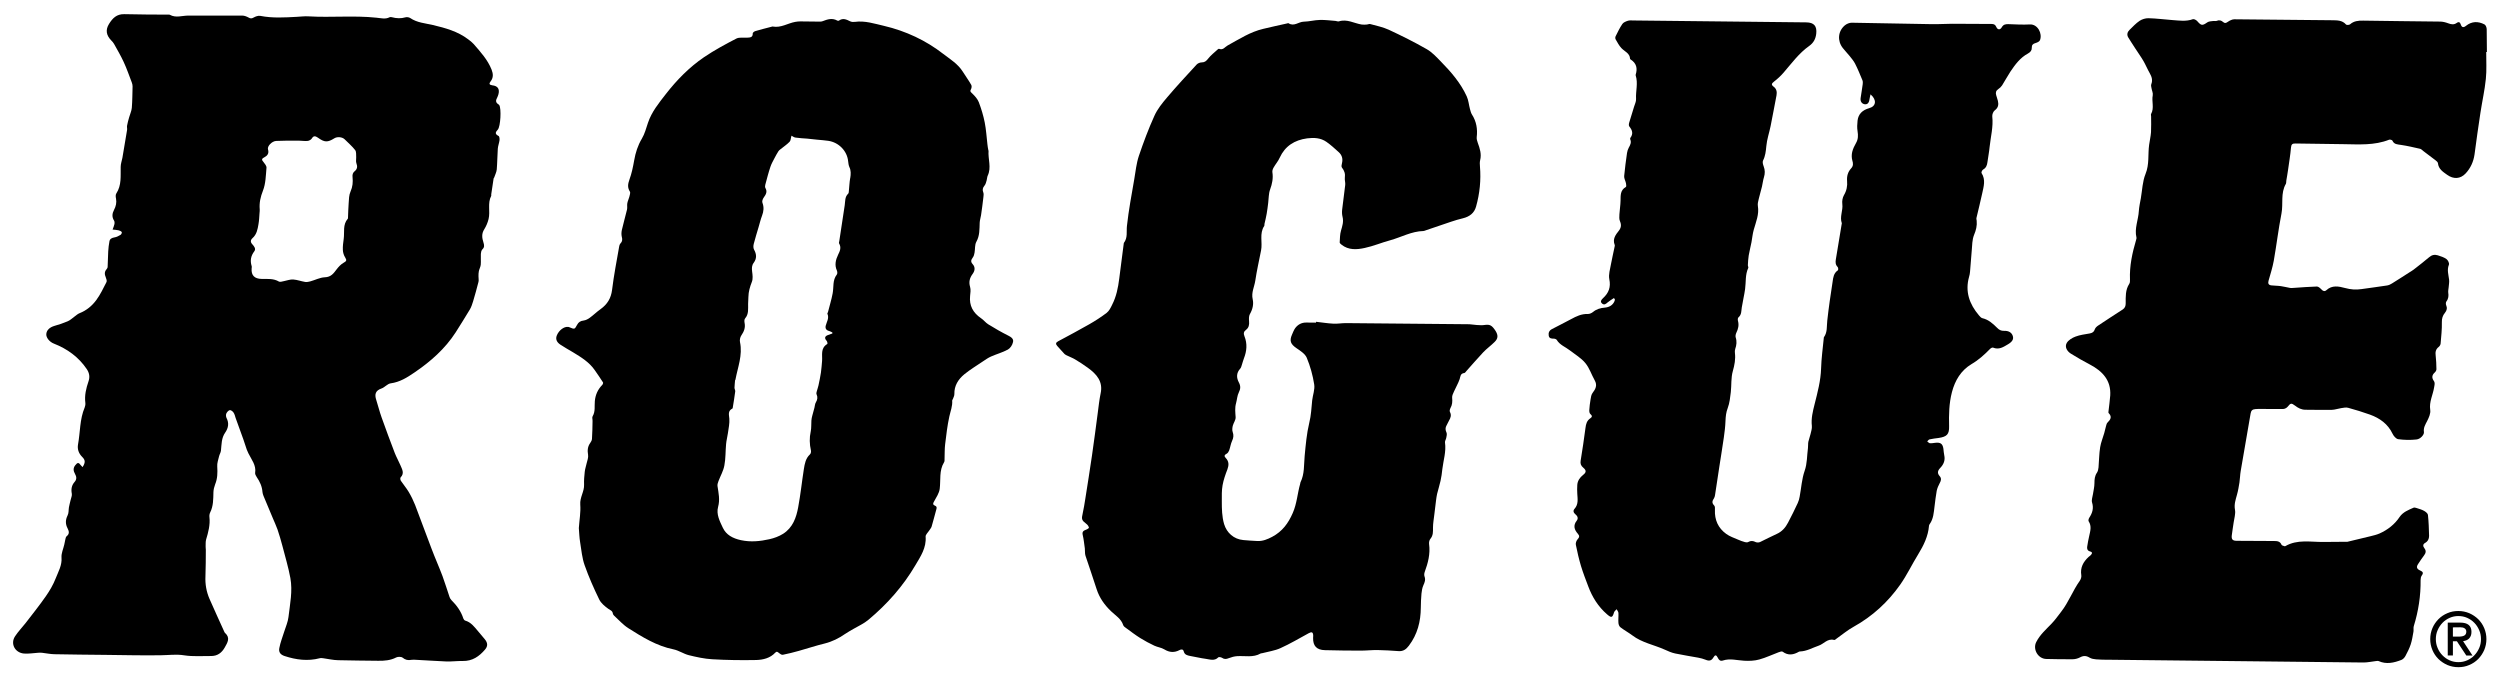
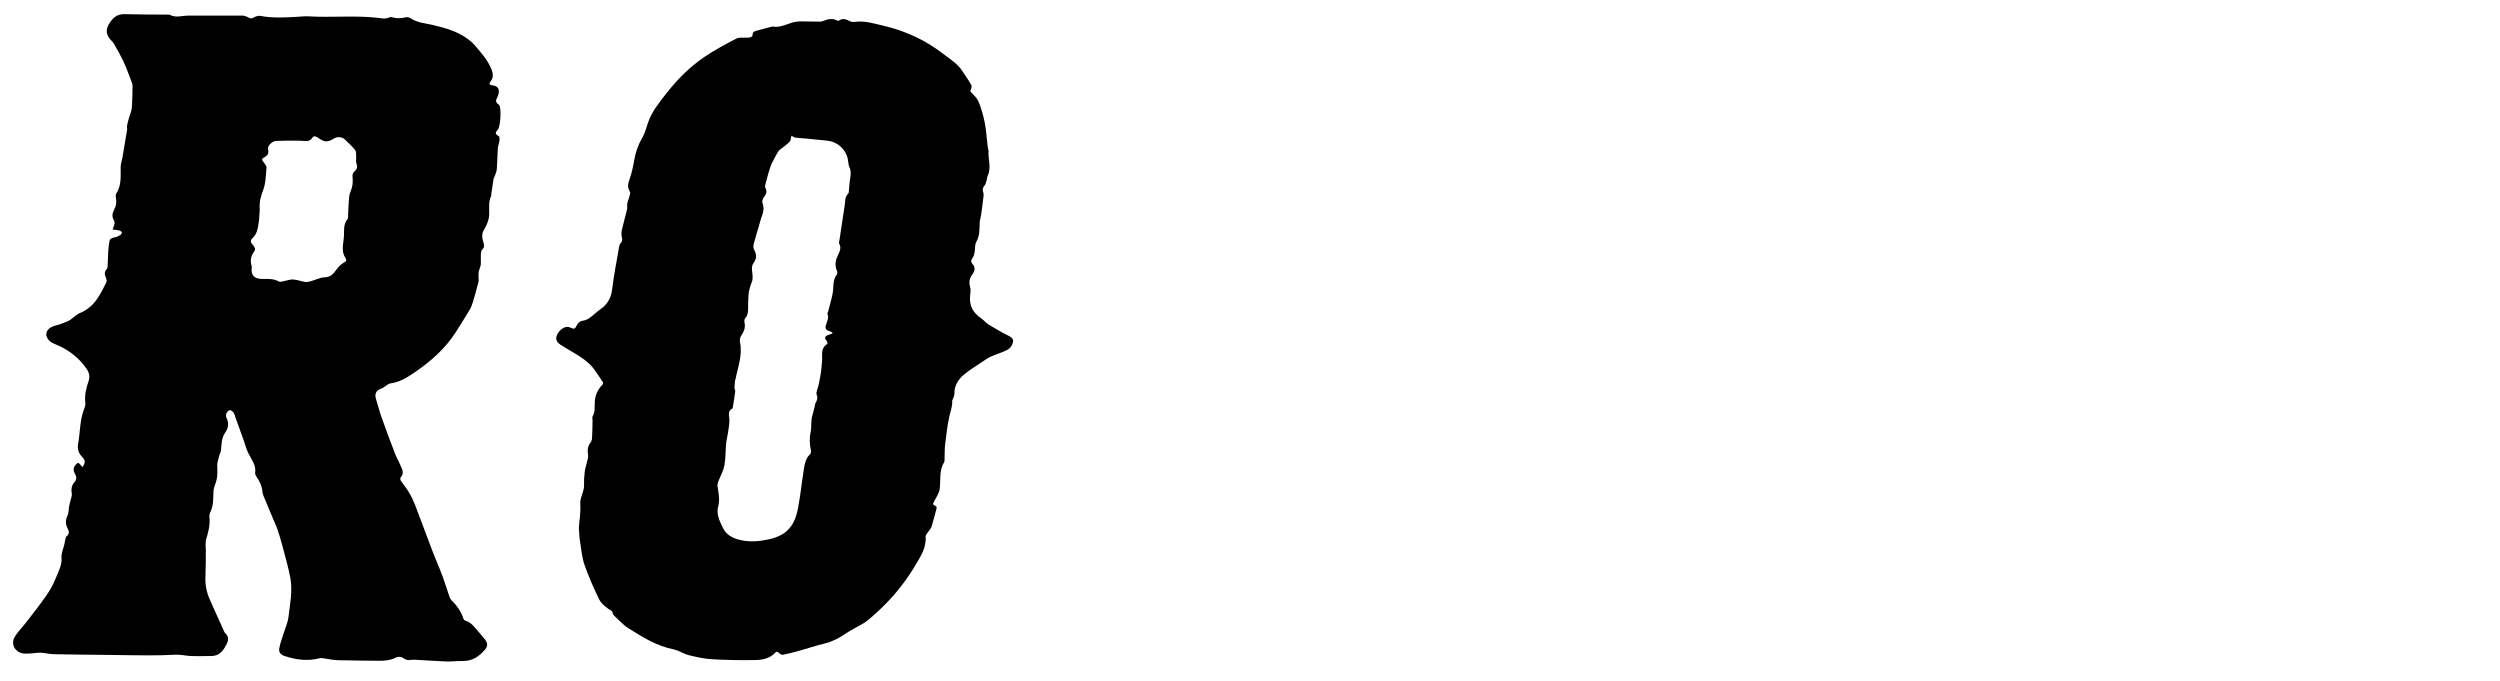
<svg xmlns="http://www.w3.org/2000/svg" id="Layer_1" viewBox="0 0 190.802 52">
  <defs>
    <style>.cls-1{stroke-width:0px;}</style>
  </defs>
  <path class="cls-1" d="M38.102,8.022c-.015-.022-.036-.044-.058-.058-.233-.138-.211-.312-.102-.509.044-.08.073-.174.102-.269.102-.4-.058-.632-.48-.676-.218-.029-.254-.131-.131-.283.233-.291.211-.589.087-.909-.298-.756-.843-1.352-1.374-1.962-.124-.138-.269-.247-.414-.356-.792-.603-1.737-.865-2.689-1.09-.589-.138-1.207-.174-1.73-.531-.095-.065-.262-.087-.363-.058-.349.102-.691.087-1.039-.007-.051-.015-.131-.022-.174,0-.327.174-.669.065-1.01.036-1.715-.182-3.445,0-5.168-.102-.298-.022-.603.022-.909.036-.93.051-1.861.109-2.784-.073-.16-.029-.363.044-.516.131-.145.08-.233.08-.371,0-.145-.08-.327-.153-.487-.153-1.374-.007-2.748,0-4.121,0-.472,0-.945.196-1.403-.058-.051-.029-.138-.015-.203-.015-1.09-.007-2.18-.007-3.271-.036-.596-.015-.901.312-1.17.741-.291.465-.211.872.16,1.257.08.08.16.167.218.269.254.458.516.901.734,1.374.24.516.422,1.047.625,1.577.036.095.058.196.058.298-.015.545-.015,1.09-.058,1.635-.022.24-.138.48-.203.72-.058.211-.124.422-.16.64-.022.109.022.225,0,.334-.116.705-.233,1.417-.356,2.122-.044.233-.131.458-.131.691-.015.691.08,1.395-.334,2.028-.065.102-.051.262-.022.385.058.312-.007.596-.153.872-.138.262-.174.531,0,.807.044.065.051.182.036.262-.029.145-.095.283-.145.429.16.015.312.022.465.058.087.022.189.065.233.131.029.044-.029.174-.087.211-.145.087-.305.174-.465.196-.203.036-.349.109-.385.291-.051.262-.08.523-.095.785-.022.393-.022.785-.044,1.17,0,.065-.036.131-.08.182-.182.203-.153.407-.058.632.044.109.095.262.051.349-.24.465-.465.952-.778,1.374-.32.436-.741.792-1.279,1.003-.153.058-.269.182-.407.276-.167.124-.327.276-.516.349-.32.138-.654.247-.989.342-.371.109-.603.327-.625.625-.022.269.24.596.574.727,1.039.407,1.897,1.032,2.515,1.948.203.305.247.603.131.938-.182.531-.312,1.069-.24,1.635.015.116-.007.247-.051.356-.385.909-.334,1.883-.509,2.827-.058.342.044.669.312.938.254.247.262.436.036.785-.051-.058-.095-.095-.131-.138-.167-.233-.254-.225-.429,0-.174.218-.145.436-.015.661.116.203.145.407-.029.603-.233.262-.283.56-.218.901.029.145-.051.312-.087.472-.044.189-.095.371-.131.56-.036.211-.007.443-.102.625-.174.349-.174.669,0,.996.116.225.153.422-.08.603-.065.058-.08.182-.102.276-.029.116-.044.24-.073.356-.073.327-.233.661-.211.981.051.589-.24,1.076-.436,1.577-.189.487-.458.952-.763,1.388-.487.698-1.025,1.374-1.548,2.05-.262.334-.567.647-.799,1.003-.371.56-.015,1.25.676,1.316.349.029.712-.036,1.069-.058.102-.007.211-.015.32,0,.312.036.618.102.93.109,1.301.029,2.609.036,3.91.051,1.403.015,2.806.051,4.216.029.603-.007,1.185-.095,1.803.007.661.102,1.352.044,2.028.051.501.007.829-.254,1.054-.654.203-.363.451-.734.015-1.112-.029-.022-.036-.065-.058-.102-.371-.829-.756-1.65-1.119-2.486-.24-.552-.342-1.134-.312-1.737.029-.669.022-1.345.029-2.021,0-.095-.022-.189-.015-.283.007-.167-.007-.342.036-.494.167-.56.32-1.119.254-1.715-.015-.116.007-.254.058-.356.247-.494.233-1.018.247-1.548.007-.196.058-.407.131-.596.182-.443.189-.887.16-1.359-.022-.254.08-.523.138-.778.036-.153.131-.291.145-.436.051-.472.029-.959.327-1.381.24-.349.305-.72.095-1.119-.044-.095-.051-.233-.015-.327.051-.109.153-.233.262-.262.073-.022.225.087.283.174.087.124.124.276.167.422.203.552.4,1.097.596,1.65.087.254.167.509.254.763.036.095.08.189.124.283.233.48.611.909.516,1.497-.015.095.058.218.116.312.24.349.414.72.443,1.148.007.102.044.203.08.298.233.567.472,1.134.712,1.701.116.283.254.567.356.858.138.407.262.829.371,1.243.211.821.458,1.635.611,2.464.182.996-.029,1.984-.145,2.98-.044.371-.203.734-.32,1.097-.131.422-.298.836-.378,1.265-.065.327.095.509.4.611.887.291,1.774.407,2.689.167.087-.022.196-.007.291.007.371.051.734.138,1.105.145,1.025.029,2.042.029,3.067.044.472.007.938-.029,1.367-.254.131-.065.385-.065.487.015.211.174.414.218.676.167.124-.022.254-.007.378,0,.763.036,1.519.095,2.275.124.422.015.843-.044,1.265-.036.741.015,1.257-.356,1.694-.865.233-.269.218-.516-.015-.799-.174-.218-.356-.429-.538-.64-.269-.312-.516-.654-.952-.778-.058-.015-.124-.095-.145-.16-.174-.545-.501-.996-.909-1.403-.065-.065-.116-.153-.145-.24-.182-.531-.342-1.069-.538-1.599-.262-.698-.567-1.374-.829-2.071-.429-1.112-.829-2.231-1.257-3.344-.138-.349-.305-.691-.501-1.018-.174-.291-.4-.552-.589-.836-.044-.065-.058-.211-.022-.254.32-.327.109-.632-.015-.938-.131-.312-.305-.611-.429-.93-.342-.901-.683-1.803-1.003-2.711-.16-.443-.269-.901-.414-1.352-.131-.407-.065-.698.4-.858.254-.087.451-.356.698-.393.705-.095,1.257-.443,1.81-.821,1.243-.843,2.348-1.817,3.155-3.067.371-.582.734-1.17,1.09-1.759.109-.182.174-.4.24-.603.145-.494.291-.996.414-1.497.036-.131-.007-.283,0-.429,0-.131,0-.262.029-.393.036-.167.131-.327.145-.494.022-.269-.007-.545.007-.814.007-.116.036-.262.109-.342.182-.167.153-.327.087-.538-.109-.334-.153-.669.065-1.003.145-.233.262-.509.327-.778.145-.582-.095-1.207.203-1.774.015-.029-.007-.073,0-.109.058-.407.116-.814.182-1.214.007-.029.029-.044.044-.073.065-.203.174-.4.196-.611.044-.523.044-1.061.08-1.585.015-.218.102-.429.131-.647.015-.116-.007-.305-.08-.334-.305-.153-.218-.298-.051-.48.211-.233.283-1.621.109-1.875ZM27.068,13.066c-.153.131-.182.269-.16.472.036.363.007.72-.153,1.076-.124.269-.124.596-.145.901-.029.371-.036.749-.051,1.119,0,.022,0,.044-.015.058-.4.458-.24,1.018-.312,1.541-.036.276-.08.56-.065.843.007.196.073.414.182.582.138.218.08.283-.131.4-.203.116-.378.305-.523.494-.233.305-.422.596-.909.611-.371.015-.734.211-1.105.312-.124.036-.262.058-.385.044-.312-.051-.611-.167-.923-.189-.225-.015-.465.08-.698.124-.131.022-.298.087-.385.036-.414-.247-.872-.196-1.323-.203q-.821-.015-.763-.792c.007-.065.022-.138,0-.196-.124-.407-.065-.763.203-1.119.145-.189-.007-.378-.145-.531-.16-.167-.153-.327.007-.472.327-.291.393-.683.458-1.069.051-.276.058-.56.08-.843.007-.095.022-.189.015-.283-.044-.501.058-.952.247-1.432.211-.538.218-1.156.269-1.744.015-.138-.124-.305-.225-.436-.124-.145-.182-.24.036-.349.254-.131.4-.305.305-.618-.073-.24.291-.625.618-.647.574-.029,1.148-.022,1.723-.022.225,0,.451.044.676.022.116-.007.269-.095.327-.189.138-.233.283-.182.458-.065.516.371.741.378,1.265.051.225-.138.603-.102.785.08.269.269.567.523.799.821.102.131.065.363.08.552.007.153-.036.32.015.451.095.247.073.443-.131.611Z" />
-   <path class="cls-1" d="M155.691,3.072c.203-.516-.174-1.228-.756-1.207-.552.029-1.105,0-1.65-.022-.218-.007-.385.022-.509.24-.131.225-.327.196-.422-.036-.073-.174-.189-.218-.363-.218-1.003,0-2.006-.015-3.009-.015-.531,0-1.061.044-1.592.029-2.021-.029-4.048-.08-6.069-.109-.174,0-.385.087-.523.203-.531.451-.582,1.185-.153,1.73.167.211.356.407.523.611.145.182.305.371.414.582.211.414.385.843.56,1.265.036.087.036.203.022.298-.044.356-.109.705-.16,1.061-.036.247.087.436.305.472.211.029.334-.095.371-.371.015-.116.051-.233.08-.385.494.422.429.909-.095,1.054-.516.145-.836.443-.894.952-.029.269-.044.545,0,.807.051.32.051.611-.116.901-.124.211-.233.443-.291.676-.051.211-.051.451.007.654.073.233.08.422-.087.603-.254.276-.342.596-.312.967.036.378-.036.741-.24,1.083-.109.189-.153.458-.124.676.065.494-.218.974-.036,1.468l-.007.029c-.153.909-.305,1.817-.451,2.726-.036.211-.036.407.138.582.051.051.058.225.015.254-.32.218-.356.552-.4.872-.153.989-.298,1.97-.407,2.966-.051.436.022.879-.254,1.265-.015.022-.015.058-.015.087-.073.763-.182,1.534-.203,2.304-.029.93-.269,1.824-.494,2.718-.138.552-.276,1.09-.211,1.665.022.203-.058.422-.102.625-.044.196-.124.385-.167.589-.029.153-.007.32-.029.48-.08.582-.051,1.163-.254,1.737-.218.625-.254,1.308-.378,1.962-.029.167-.073.334-.145.487-.233.501-.48,1.003-.741,1.497-.196.378-.465.691-.879.872-.429.189-.836.414-1.257.611-.095.044-.24.044-.327.007-.203-.102-.378-.124-.582-.007-.058.036-.167.029-.24.007-.189-.051-.371-.116-.545-.196-.305-.131-.625-.24-.887-.429-.625-.451-.894-1.076-.865-1.824.007-.116.015-.276-.058-.349-.196-.196-.145-.356-.015-.545.044-.065.065-.16.08-.24.116-.734.225-1.468.334-2.202.051-.327.109-.647.153-.974.116-.829.283-1.657.312-2.486.015-.356.044-.661.174-.996.145-.385.182-.807.233-1.214.058-.531.007-1.09.153-1.599.131-.465.218-.909.16-1.381-.015-.102-.007-.211.022-.305.102-.291.138-.582.036-.887-.029-.102,0-.247.051-.356.145-.291.211-.582.124-.901-.022-.08-.022-.218.036-.269.247-.211.211-.487.254-.756.073-.472.189-.938.254-1.41.073-.538,0-1.09.24-1.606.029-.058-.036-.145-.029-.218.015-.247.022-.494.065-.741.058-.334.145-.669.211-1.01.058-.32.087-.647.174-.952.167-.596.422-1.17.312-1.817-.029-.167.029-.356.065-.523.073-.32.174-.632.247-.945.058-.24.08-.487.153-.72.087-.283.087-.545-.022-.829-.051-.138-.102-.32-.051-.436.182-.356.218-.72.254-1.105.044-.516.225-1.025.327-1.534.16-.785.298-1.57.451-2.348.044-.254.007-.494-.225-.661-.203-.153-.138-.247.036-.385.262-.203.516-.436.727-.683.618-.712,1.17-1.483,1.962-2.042.327-.233.487-.538.531-.93.065-.582-.167-.858-.763-.865-4.39-.051-8.788-.102-13.178-.145-.145,0-.305-.022-.436.022-.153.051-.342.124-.422.247-.203.298-.356.625-.516.945-.029.058-.029.16,0,.218.138.233.262.487.451.683.24.254.64.385.654.807,0,.015.029.044.029.044.465.291.552.691.4,1.17-.007.015,0,.036,0,.058.196.596-.007,1.192.029,1.795.015.196-.095.4-.153.596-.124.407-.254.807-.371,1.214-.029.095-.044.233.015.298.233.283.305.56.073.865-.022.022-.015.08-.007.109.102.24,0,.436-.116.64-.065.124-.109.262-.131.4-.08.589-.167,1.17-.218,1.766-.015.174.102.363.138.545.022.095.036.262-.007.283-.436.247-.4.647-.407,1.047-.007.349-.065.691-.087,1.039-.007.182-.029.378.044.531.116.276.095.494-.095.734-.247.305-.48.632-.312,1.061.022.051.007.116-.007.167-.087.443-.196.879-.276,1.323-.065.378-.196.778-.124,1.141.124.603-.044,1.047-.48,1.446-.124.116-.247.262-.073.407.167.145.298.029.429-.087.145-.124.312-.218.472-.327.029.029.051.051.073.08-.007.044,0,.095-.015.131-.131.334-.414.487-.741.516-.349.029-.647.116-.909.334-.109.087-.269.16-.4.153-.48-.015-.872.174-1.272.393-.487.262-.981.509-1.468.763-.211.109-.276.291-.24.501s.196.225.378.225c.08,0,.196.036.233.095.233.393.669.538,1.01.807.4.312.865.582,1.177.967.312.378.465.879.712,1.316.218.385.058.669-.174.974-.095.131-.116.32-.145.487-.044.262-.08.531-.095.792-.007.102.007.247.073.305.153.131.167.233.007.334-.269.182-.334.436-.371.734-.109.836-.233,1.672-.371,2.515-.036.225.029.378.203.523.24.203.24.356-.015.552-.254.203-.422.451-.443.763-.022.225-.007.451,0,.669.022.4.102.807-.211,1.156-.131.145-.08.298.073.422.167.131.225.312.102.472-.298.378-.196.698.087,1.018.138.153.109.262-.029.414-.095.109-.16.291-.131.422.109.545.233,1.09.393,1.621.16.523.356,1.032.552,1.548.305.814.756,1.548,1.439,2.137.327.283.407.262.531-.153.029-.095.131-.16.196-.24.051.095.131.189.138.283.015.254-.022.509,0,.763.007.116.065.269.153.334.291.225.618.4.909.618.734.56,1.657.72,2.478,1.09.254.116.516.233.792.291.582.124,1.177.211,1.759.32.189.036.385.087.567.16.262.109.443.08.589-.174.124-.218.225-.211.334.015.08.174.196.283.385.218.545-.182,1.083-.015,1.628.015.385.022.792.007,1.156-.095.509-.138.981-.371,1.476-.552.095-.036.247-.087.305-.044.429.32.836.24,1.25,0,.015-.007.036-.015.058-.015.531-.015.967-.283,1.439-.443.4-.131.676-.574,1.185-.436.044.015.124-.051.174-.095.436-.305.843-.654,1.308-.909,1.454-.807,2.631-1.897,3.562-3.22.516-.734.901-1.555,1.374-2.319.414-.676.756-1.374.821-2.166,0-.044.022-.095.051-.131.291-.407.312-.879.371-1.345.051-.4.095-.807.167-1.199.044-.203.131-.407.233-.596.109-.189.138-.363-.007-.523-.203-.225-.153-.422.036-.618.269-.276.4-.596.312-.981-.036-.16-.044-.334-.065-.501-.058-.378-.225-.494-.632-.443-.138.015-.276.044-.407.029-.065-.007-.131-.095-.196-.138.058-.051.109-.138.174-.153.225-.051.465-.08.698-.109.64-.095.814-.283.799-.894-.022-.879-.007-1.752.218-2.609.233-.887.683-1.65,1.497-2.137.538-.312.974-.712,1.395-1.141.058-.065.182-.138.24-.116.458.189.792-.044,1.148-.254.32-.189.443-.385.363-.632-.08-.254-.305-.407-.669-.393-.225.007-.378-.073-.531-.233-.32-.32-.654-.625-1.127-.734-.095-.022-.182-.131-.254-.211-.741-.872-1.069-1.832-.756-2.944.036-.124.065-.254.073-.385.044-.538.08-1.083.131-1.621.036-.4.029-.821.174-1.185.153-.363.24-.705.203-1.09-.007-.073-.036-.153-.015-.225.145-.625.305-1.243.436-1.861.109-.516.283-1.039-.051-1.555-.029-.051.044-.218.116-.262.233-.131.305-.327.334-.56.051-.393.131-.778.167-1.17.08-.77.291-1.534.203-2.326-.015-.153.073-.378.189-.465.276-.203.305-.443.24-.727-.036-.145-.08-.291-.131-.436-.058-.196-.015-.342.167-.465.109-.073.211-.167.283-.276.218-.342.407-.705.632-1.047.363-.538.749-1.069,1.345-1.388.196-.109.298-.24.291-.443-.007-.203.087-.305.291-.356.145-.044.291-.116.327-.211Z" />
  <path class="cls-1" d="M76.945,25.611c-.523-.262-1.025-.552-1.519-.858-.203-.124-.349-.334-.552-.465-.618-.422-.909-.967-.836-1.694.022-.233.065-.487,0-.698-.116-.385-.029-.691.203-1.003.16-.225.211-.494-.007-.734-.167-.182-.124-.32.007-.501.08-.102.116-.247.138-.378.051-.276.007-.596.138-.829.262-.465.233-.959.254-1.454.007-.189.073-.378.102-.567.036-.225.065-.458.095-.683.029-.24.065-.472.087-.712.015-.116.029-.24-.007-.342-.08-.196-.058-.349.087-.523.095-.109.124-.269.167-.407.036-.116.029-.247.08-.356.298-.625.015-1.272.065-1.904l-.015-.029c-.029-.153-.058-.312-.073-.472-.065-.552-.095-1.105-.203-1.65-.102-.523-.262-1.047-.451-1.548-.095-.247-.298-.472-.501-.669-.124-.116-.196-.167-.095-.334.051-.087.065-.247.015-.327-.196-.349-.436-.669-.647-1.01-.363-.582-.959-.945-1.49-1.352-.654-.509-1.374-.952-2.13-1.308-.756-.356-1.57-.64-2.384-.829-.727-.167-1.461-.414-2.239-.305-.109.015-.247.007-.349-.044-.283-.138-.552-.276-.858-.051-.022.015-.087.022-.116,0-.393-.225-.756-.102-1.134.044-.116.044-.254.029-.378.029-.443,0-.887-.015-1.323-.015-.124,0-.254.015-.378.036-.574.102-1.09.472-1.723.356-.029-.007-.058.007-.087.015-.414.109-.836.211-1.243.334-.08.022-.196.116-.196.174.015.32-.211.312-.429.327-.276.015-.589-.044-.814.065-.843.436-1.679.887-2.464,1.417-1.141.778-2.093,1.752-2.929,2.827-.531.683-1.083,1.359-1.359,2.188-.138.407-.247.843-.465,1.207-.312.523-.487,1.076-.589,1.665-.087.494-.189.996-.363,1.468-.116.327-.16.596.036.909.058.095-.015.269-.044.407-.044.167-.124.32-.153.487-.029.153.015.327-.022.48-.124.523-.276,1.039-.393,1.555-.036.167-.044.356-.007.516.051.189.058.349-.087.494-.051.058-.087.131-.102.203-.196,1.119-.414,2.239-.552,3.365-.08.632-.356,1.09-.872,1.461-.291.203-.545.458-.836.669-.131.095-.298.182-.458.203-.247.029-.393.124-.501.327-.189.356-.196.349-.582.189-.036-.015-.073-.029-.109-.029-.305-.036-.691.254-.85.632-.116.269-.044.509.247.712.312.211.647.393.974.589.625.378,1.25.763,1.665,1.367.218.312.429.618.632.938.022.036-.015.145-.058.189-.342.349-.523.756-.567,1.236-.036.385.051.792-.167,1.156-.058.095,0,.24-.007.363-.007.458-.015.909-.044,1.367-.007.102-.065.218-.131.305-.203.283-.225.574-.167.909.036.203-.058.429-.109.647-.044.218-.124.429-.145.647-.036.327-.065.654-.051.981.022.531-.334.974-.291,1.526.044.574-.065,1.156-.109,1.788.029.334.036.727.102,1.105.095.582.145,1.185.342,1.737.312.887.698,1.759,1.112,2.609.138.283.422.516.691.712.153.109.32.145.349.363.007.058.051.124.102.167.356.327.683.698,1.083.952,1.069.676,2.151,1.352,3.445,1.614.4.08.763.342,1.163.443.589.145,1.185.276,1.788.312,1.119.065,2.239.08,3.358.058.531-.015,1.069-.145,1.454-.56.116-.124.189-.058.291.029.08.065.203.153.291.131.414-.08.821-.189,1.221-.298.654-.182,1.301-.4,1.962-.56.582-.145,1.09-.4,1.57-.734.203-.138.429-.262.64-.385.385-.225.799-.407,1.134-.691,1.439-1.199,2.653-2.573,3.591-4.172.4-.676.843-1.33.778-2.173-.015-.145.16-.298.254-.443.065-.109.167-.211.203-.327.131-.422.225-.85.349-1.272.044-.145.073-.254-.095-.327-.196-.087-.145-.182-.058-.334.167-.305.378-.618.422-.945.087-.683-.058-1.395.334-2.035.044-.065.036-.167.036-.247.015-.378,0-.756.044-1.119.087-.712.167-1.425.32-2.122.087-.407.254-.792.218-1.221,0-.036.044-.08.058-.124.044-.124.116-.247.109-.378-.015-.625.291-1.112.756-1.497.443-.363.945-.661,1.425-.989.196-.131.4-.276.618-.371.429-.189.887-.312,1.286-.531.182-.102.342-.342.385-.552.08-.254-.131-.4-.363-.516ZM64.886,13.597c-.058.327-.065.661-.102.996-.007.065-.007.145-.051.189-.262.247-.218.567-.262.872-.138.909-.276,1.824-.414,2.733-.007.065-.044.145-.015.196.182.312.065.574-.08.865-.182.378-.283.785-.087,1.207.036.087.044.233-.007.298-.342.436-.225.952-.32,1.439-.087.48-.24.952-.356,1.425-.015.044-.058.102-.044.131.153.334-.058.618-.131.916-.044.203.036.342.269.4.087.022.16.073.24.109v.08c-.116.036-.225.08-.334.116-.254.095-.283.247-.102.443.051.058.08.218.051.24-.538.32-.363.843-.4,1.301-.029.298-.044.589-.087.879-.051.327-.116.661-.189.989-.029.145-.087.283-.124.429-.022.08-.051.174-.022.24.102.218.073.407-.051.618-.073.116-.073.269-.109.407-.051.211-.109.407-.167.618-.029.116-.058.233-.065.356-.022.276.007.567-.051.836-.109.494-.095.967.015,1.454.022.095-.007.247-.08.305-.327.305-.393.712-.458,1.105-.153.974-.254,1.955-.436,2.929-.145.785-.407,1.548-1.148,2.021-.312.196-.683.334-1.047.414-.712.16-1.425.233-2.173.073-.632-.138-1.127-.407-1.381-.945-.233-.494-.516-1.032-.363-1.592.153-.552.036-1.061-.044-1.585-.022-.124.029-.262.073-.385.153-.4.378-.785.451-1.199.102-.531.08-1.083.131-1.628.022-.276.102-.552.138-.829.051-.371.138-.749.109-1.112-.029-.312-.124-.589.233-.77.022-.007.029-.051.029-.073.065-.414.138-.829.189-1.243.007-.087-.058-.182-.058-.269.007-.189.029-.378.044-.567,0-.015.022-.029.029-.051.174-.945.56-1.868.349-2.864-.036-.16.007-.378.102-.516.203-.298.32-.589.247-.952-.022-.116-.029-.269.044-.349.283-.334.218-.72.225-1.105.007-.182.022-.356.022-.531.007-.4.116-.77.262-1.141.095-.24.058-.531.022-.799-.029-.247-.036-.458.124-.669.24-.327.218-.654.022-1.003-.065-.116-.058-.298-.022-.436.109-.436.247-.858.371-1.286.087-.291.153-.582.262-.865.124-.327.16-.647.029-.989-.044-.109.022-.291.102-.4.167-.233.291-.443.124-.727-.036-.065-.029-.167-.007-.247.124-.458.24-.923.393-1.374.073-.218.189-.422.298-.632.095-.189.203-.378.312-.552.036-.058.102-.109.16-.153.233-.189.487-.356.691-.567.095-.095.087-.276.145-.465.087.044.189.131.305.145.298.044.596.058.894.08.254.022.501.058.756.08.283.029.567.044.85.087.807.116,1.446.778,1.519,1.563.015.145.036.305.095.443.124.247.116.538.065.843Z" />
-   <path class="cls-1" d="M113.287,24.805c-.189.029-.385.007-.574,0s-.371-.051-.56-.058c-3.147-.029-6.295-.065-9.434-.087-.312,0-.625.058-.938.044-.451-.022-.894-.095-1.337-.145,0,.022-.007.044-.007.065-.247,0-.494-.007-.734-.007-.363-.007-.647.153-.85.422-.109.153-.174.334-.247.501-.211.48-.102.727.342,1.032.298.203.661.436.785.734.269.647.458,1.337.567,2.028.065.393-.109.814-.153,1.221-.058.574-.08,1.148-.225,1.723-.196.821-.269,1.672-.349,2.515-.065.683,0,1.374-.32,2.021-.015.029-.015.073-.022.109-.211.734-.247,1.505-.567,2.231-.342.785-.792,1.403-1.57,1.817-.363.189-.72.342-1.141.32-.356-.015-.705-.044-1.061-.073-.727-.065-1.265-.552-1.468-1.221-.167-.574-.174-1.156-.174-1.737,0-.414-.015-.829.058-1.228.073-.414.218-.821.371-1.214.116-.32.124-.603-.131-.865-.138-.138-.102-.24.073-.327.087-.044.153-.153.189-.247.087-.24.116-.501.225-.734s.131-.436.044-.676c-.051-.138-.029-.32.007-.472.058-.225.233-.443.218-.661-.022-.363-.073-.691.036-1.076.073-.262.08-.56.211-.821.131-.254.145-.48,0-.749-.189-.356-.203-.72.102-1.054.073-.08.095-.203.131-.305.051-.16.095-.327.153-.48.218-.552.269-1.119.044-1.679-.087-.211-.065-.363.109-.494.225-.167.262-.393.24-.654-.015-.182-.022-.393.058-.545.211-.363.305-.756.218-1.141-.116-.509.124-.938.196-1.403.116-.778.291-1.548.443-2.319.124-.618-.145-1.286.24-1.868.029-.044.007-.116.022-.167.058-.254.124-.509.167-.77.051-.276.08-.552.116-.829.044-.342.029-.705.145-1.018.16-.436.247-.865.174-1.323-.015-.109.029-.24.087-.342.145-.262.356-.494.472-.763.407-.887,1.127-1.345,2.093-1.476.516-.065,1.032-.044,1.476.269.334.233.632.509.93.778.262.233.334.523.254.85-.029.102-.058.262-.007.327.189.24.269.48.225.778-.022.182.051.371.029.552-.065.625-.167,1.25-.233,1.875-.022.189-.015.378.029.56.095.371-.015.698-.116,1.047-.087.291-.08.603-.102.909,0,.051.08.124.138.167.531.429,1.17.385,1.766.254.661-.138,1.301-.414,1.955-.589.843-.233,1.621-.683,2.529-.705.065,0,.131-.036.196-.058.632-.218,1.272-.436,1.904-.647.305-.102.611-.196.923-.269.501-.124.858-.393.996-.887.283-1.003.385-2.028.298-3.067-.015-.16-.022-.327.015-.48.116-.465-.022-.894-.182-1.323-.051-.138-.095-.298-.08-.436.073-.611-.022-1.192-.363-1.723-.08-.124-.109-.276-.153-.422-.087-.32-.109-.669-.247-.967-.465-1.018-1.192-1.861-1.977-2.66-.334-.342-.669-.712-1.083-.945-.938-.538-1.904-1.018-2.886-1.476-.443-.203-.938-.305-1.417-.436-.073-.022-.167.029-.254.036-.131.007-.269.022-.4,0-.574-.087-1.112-.443-1.744-.24-.073.022-.167-.029-.254-.036-.4-.029-.799-.087-1.199-.073-.407.007-.814.124-1.221.131-.4.007-.749.4-1.17.116-.015-.015-.058.007-.087.015-.611.138-1.221.269-1.824.414-1.01.233-1.853.792-2.733,1.272-.211.116-.342.378-.654.254-.022-.007-.058.015-.08.029-.262.24-.545.458-.763.734-.138.174-.254.276-.494.276-.124,0-.291.073-.371.16-.763.829-1.534,1.657-2.26,2.515-.371.436-.741.894-.967,1.403-.451.996-.836,2.028-1.185,3.06-.189.567-.247,1.17-.349,1.766-.203,1.185-.429,2.369-.56,3.569-.051.443.073.901-.233,1.301-.015.022-.007.051-.015.08-.109.887-.225,1.774-.342,2.66-.087.683-.218,1.352-.538,1.977-.109.225-.225.472-.422.625-.422.32-.872.611-1.33.872-.778.443-1.577.872-2.369,1.294-.182.095-.211.203-.073.356.189.203.371.422.56.618.058.058.145.095.225.131.189.095.393.167.574.276.334.203.661.407.974.64.676.487,1.177,1.054.981,1.955-.102.487-.153.981-.218,1.476-.145,1.09-.283,2.18-.443,3.271-.16,1.119-.342,2.231-.516,3.344-.058.356-.109.705-.189,1.054-.109.465-.087.538.291.829.087.065.16.174.182.276.007.036-.138.131-.233.16-.203.073-.298.167-.24.4.08.334.109.683.16,1.025.022.189-.007.385.051.56.276.85.582,1.694.85,2.551.211.654.596,1.199,1.097,1.679.342.327.778.582.93,1.061.029.095.145.174.24.24.349.254.698.523,1.061.749.349.218.705.407,1.076.582.247.116.538.145.763.283.393.24.763.262,1.163.051.145-.08.276-.065.32.109.065.247.262.298.487.342.393.065.785.167,1.185.218.327.044.676.189.967-.116.036-.036.211-.007.276.036.174.124.327.109.523.029.203-.08.422-.138.64-.153.603-.036,1.221.124,1.788-.203.029-.022.08-.007.116-.022.465-.124.967-.189,1.395-.385.741-.334,1.439-.749,2.159-1.141.225-.124.327-.087.342.16.007.065-.007.131-.007.196-.015.611.269.923.901.938.901.022,1.81.036,2.711.036.443,0,.887-.051,1.323-.044.523.007,1.054.044,1.577.08.371.029.589-.138.799-.414.654-.865.901-1.839.909-2.893.007-.363.015-.72.051-1.083.022-.218.058-.436.145-.632.102-.225.182-.422.087-.676-.036-.102-.022-.24.015-.342.254-.691.436-1.381.334-2.13-.015-.131.015-.298.102-.4.218-.262.196-.545.196-.85,0-.334.065-.669.102-1.003.044-.356.08-.72.131-1.076.022-.167.044-.334.08-.494.08-.334.189-.661.262-.996.065-.291.109-.596.138-.894.08-.676.305-1.345.203-2.042-.015-.109.073-.225.095-.342.022-.131.073-.291.022-.407-.095-.203-.102-.378.007-.56.065-.116.116-.24.182-.356.124-.211.203-.414.073-.661-.044-.073-.007-.211.036-.291.145-.254.16-.509.131-.792-.015-.16.073-.327.145-.487.138-.312.32-.618.429-.938.065-.211.051-.429.356-.465.058-.007.109-.095.16-.153.429-.472.836-.959,1.279-1.425.269-.283.596-.516.872-.792.269-.262.276-.501.087-.821-.291-.458-.451-.538-.872-.472Z" />
-   <path class="cls-1" d="M189.787,2.214c-.007-.124-.073-.298-.167-.349-.487-.254-.974-.247-1.417.109-.189.153-.32.124-.393-.102-.058-.174-.145-.24-.32-.116-.203.145-.414.109-.64.022-.196-.073-.414-.131-.625-.131-1.955-.029-3.91-.036-5.866-.073-.385-.007-.712.029-1.003.283-.058.051-.262.065-.305.015-.291-.334-.669-.32-1.069-.327-2.486-.015-4.972-.058-7.457-.073-.16,0-.349.095-.487.189-.131.095-.233.138-.356.029-.153-.138-.312-.182-.509-.095-.073.029-.174-.007-.254.007-.153.022-.334.022-.451.102-.385.269-.465.262-.77-.087-.073-.087-.254-.182-.334-.153-.531.196-1.061.102-1.599.065-.596-.044-1.192-.124-1.788-.138-.225-.007-.487.073-.676.196-.283.189-.523.451-.77.691-.167.16-.225.363-.109.567.174.291.371.582.552.865.203.32.429.625.618.952.174.305.305.625.48.93.153.269.233.531.116.836-.036.087,0,.203.015.298.029.189.131.378.095.552-.095.465.131.959-.124,1.417-.029.051,0,.124,0,.189,0,.4.015.799-.007,1.199-.022.327-.102.647-.145.974-.102.734.029,1.483-.276,2.224-.233.574-.247,1.228-.356,1.853-.058.327-.131.647-.153.974-.036.676-.349,1.33-.182,2.021.015.058-.015.131-.029.189-.291.989-.509,1.984-.465,3.024.007.109,0,.24-.058.327-.298.458-.269.974-.269,1.476,0,.203-.051.363-.233.48-.618.4-1.236.799-1.846,1.207-.116.073-.24.182-.276.298-.065.203-.189.283-.393.32-.363.065-.741.109-1.083.24-.254.095-.545.269-.669.487-.167.298.015.618.305.807.472.298.967.574,1.461.836.981.516,1.621,1.221,1.555,2.355-.029.4-.087.799-.131,1.199-.007.058-.022.131.015.16.276.283.131.494-.095.72-.065.058-.08.167-.109.254-.051.182-.087.371-.138.545-.102.363-.254.712-.312,1.083-.08.501-.08,1.018-.124,1.534-.015.138-.044.291-.116.4-.174.247-.196.516-.196.807,0,.283-.073.567-.116.85-.029.211-.124.436-.065.625.138.443.022.807-.218,1.17-.044.073-.08.203-.044.262.247.378.124.749.044,1.119-.058.269-.116.538-.153.807-.029.167.007.32.218.378.203.051.16.16.065.269-.051.058-.116.095-.174.145-.414.385-.654.821-.56,1.403.022.131-.036.305-.116.422-.538.756-.85,1.635-1.425,2.369-.24.305-.458.625-.727.901-.422.443-.887.843-1.17,1.403-.283.552.131,1.279.763,1.294.669.015,1.337.029,2.006.022.189,0,.393-.051.56-.138.262-.145.48-.145.741.015.145.087.334.116.501.131.32.029.647.029.974.029,6.476.073,12.952.145,19.429.211.32,0,.632-.073.952-.109.065-.007.145-.022.203,0,.596.269,1.17.131,1.737-.087.131-.051.247-.182.312-.305.153-.283.298-.574.4-.879.102-.312.153-.647.211-.974.022-.138-.015-.291.022-.414.356-1.148.538-2.326.523-3.525,0-.116.022-.254.087-.342.145-.196.095-.291-.116-.385-.269-.116-.312-.269-.167-.487.145-.225.291-.443.451-.654.138-.182.196-.356.029-.567-.102-.131-.131-.291.051-.393.225-.124.312-.32.312-.538-.015-.538-.029-1.076-.087-1.606-.015-.116-.174-.24-.291-.305-.174-.102-.378-.153-.574-.218-.073-.022-.167-.051-.225-.029-.4.174-.814.334-1.069.705-.378.567-.901.981-1.534,1.265-.218.095-.458.153-.698.211-.582.145-1.17.283-1.752.422-.022.007-.036,0-.058,0-.596.007-1.199.007-1.795.015-.974.007-1.97-.211-2.878.312-.015.007-.044.022-.058.015-.08-.029-.211-.051-.24-.109-.109-.269-.32-.291-.574-.291-.945,0-1.89-.007-2.835-.015-.312,0-.422-.095-.393-.393.036-.334.102-.669.145-1.003.044-.327.16-.669.102-.974-.08-.414.051-.77.153-1.148.087-.305.138-.625.189-.938.044-.291.044-.582.095-.872.247-1.468.509-2.929.756-4.39.036-.218.138-.32.356-.334.145-.015.298-.015.443-.015.56,0,1.119.022,1.679.007.124,0,.283-.087.356-.182.218-.269.269-.291.56-.073.233.182.48.312.799.312.669,0,1.337.022,2.006.007.24-.007.472-.095.712-.131.182-.029.378-.073.545-.022.552.153,1.105.32,1.65.516.763.276,1.374.72,1.723,1.454.08.174.269.4.436.422.458.065.938.073,1.396.022.305-.029.596-.371.567-.567-.051-.327.109-.574.247-.843.131-.262.276-.574.233-.843-.095-.618.211-1.156.298-1.73.029-.182.087-.334-.029-.494-.16-.225-.145-.436.073-.632.073-.065.138-.174.131-.262,0-.349-.022-.691-.058-1.039-.036-.262.007-.48.233-.654.073-.058.138-.167.145-.254.044-.545.109-1.09.095-1.635-.007-.291.065-.509.24-.72.145-.182.182-.363.087-.582-.036-.08-.029-.218.022-.283.16-.211.174-.429.138-.669-.015-.124.015-.262.029-.385.015-.203.058-.407.036-.603-.044-.378-.174-.749-.015-1.141.044-.109-.065-.342-.182-.429-.189-.138-.436-.218-.669-.291-.24-.073-.451-.029-.654.145-.385.327-.792.64-1.192.952-.095.073-.211.138-.312.203-.443.283-.887.574-1.337.85-.109.073-.24.131-.371.153-.647.102-1.301.182-1.948.276-.422.065-.829.036-1.25-.08-.494-.131-1.003-.24-1.439.167-.131.116-.262.065-.378-.065-.095-.095-.233-.225-.349-.218-.574.015-1.148.065-1.723.102-.116.007-.233.022-.342,0-.225-.036-.451-.102-.676-.131-.24-.036-.487-.029-.734-.058-.218-.029-.262-.153-.211-.349.145-.509.305-1.01.4-1.526.211-1.199.356-2.42.589-3.612.145-.749-.08-1.548.334-2.26.036-.065.022-.167.036-.254.044-.269.095-.538.131-.807.08-.567.174-1.134.225-1.708.022-.247.102-.32.349-.312,1.221.022,2.435.036,3.656.051,1.177.015,2.362.109,3.489-.342.065-.022.225.022.247.073.131.298.393.283.661.327.494.073.981.189,1.461.298.087.022.153.109.233.167.305.233.618.458.923.698.08.065.189.145.196.233.044.443.378.654.705.887.487.349,1.01.32,1.41-.109.378-.407.596-.894.676-1.439.138-1.061.291-2.122.451-3.184.131-.865.327-1.723.414-2.588.073-.683.022-1.374.029-2.057h.051c-.015-.611,0-1.185-.015-1.752Z" />
-   <path class="cls-1" d="M185.477,48.776c0-.298.058-.574.167-.836.109-.262.269-.487.458-.683.196-.196.422-.349.683-.458.262-.116.538-.167.836-.167s.574.058.836.167c.262.116.487.269.683.458.196.196.349.422.458.683s.167.538.167.836-.058.574-.167.836c-.116.262-.269.487-.458.683-.196.196-.422.349-.683.458-.262.116-.538.167-.836.167s-.574-.058-.836-.167c-.262-.116-.487-.269-.683-.458-.196-.196-.349-.422-.458-.683-.109-.262-.167-.538-.167-.836ZM189.351,48.776c0-.24-.044-.472-.138-.683s-.211-.4-.371-.56c-.153-.16-.334-.283-.545-.378s-.436-.138-.669-.138c-.24,0-.458.044-.669.138-.211.095-.393.218-.545.378-.153.16-.276.342-.371.56-.095.211-.138.443-.138.683s.044.472.138.683c.087.211.211.4.371.56.153.16.334.283.545.378s.436.138.669.138c.24,0,.458-.044.669-.138.211-.095.393-.218.545-.378.153-.16.276-.342.371-.56.095-.211.138-.443.138-.683ZM186.814,50.026v-2.508h.952c.574,0,.858.233.858.705,0,.116-.015.218-.051.305-.036.08-.08.153-.138.211-.058.058-.131.095-.203.131-.08.029-.16.051-.247.065l.72,1.097h-.472l-.72-1.09h-.305v1.083h-.393ZM187.207,47.882v.705h.443c.196,0,.342-.029.436-.087s.145-.153.145-.291c0-.116-.044-.196-.131-.254s-.196-.08-.327-.08l-.567.007Z" />
</svg>